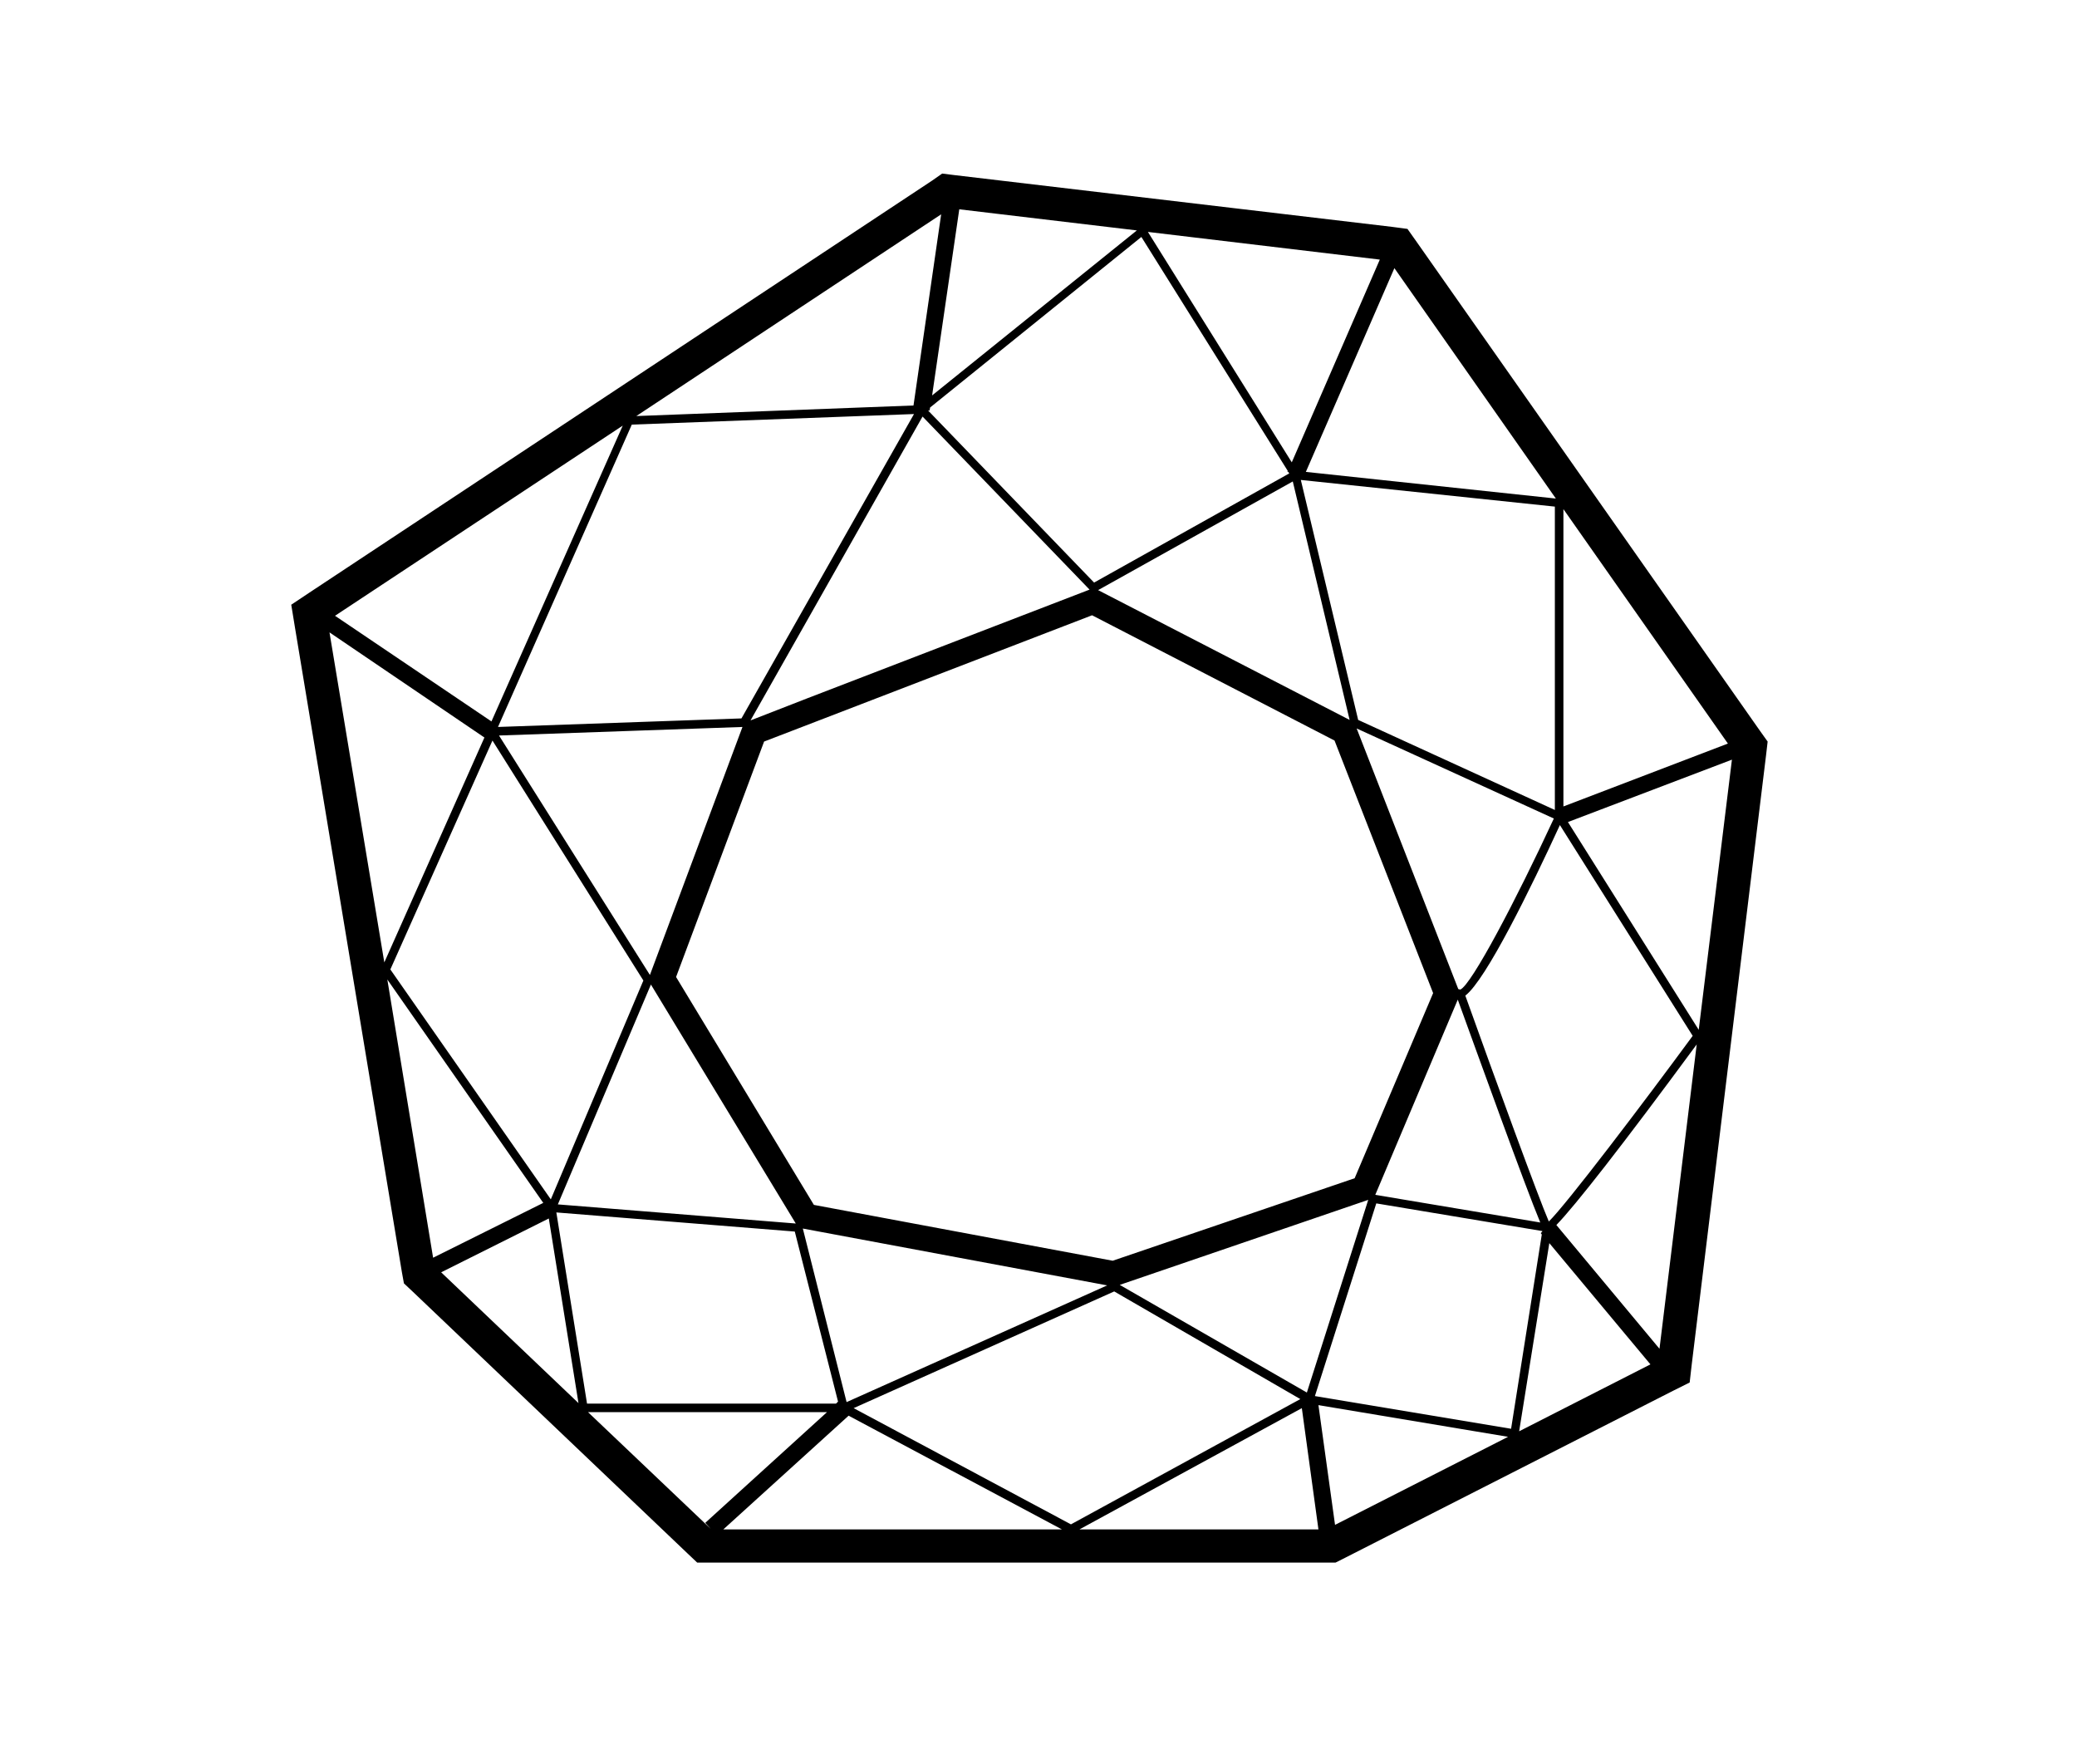
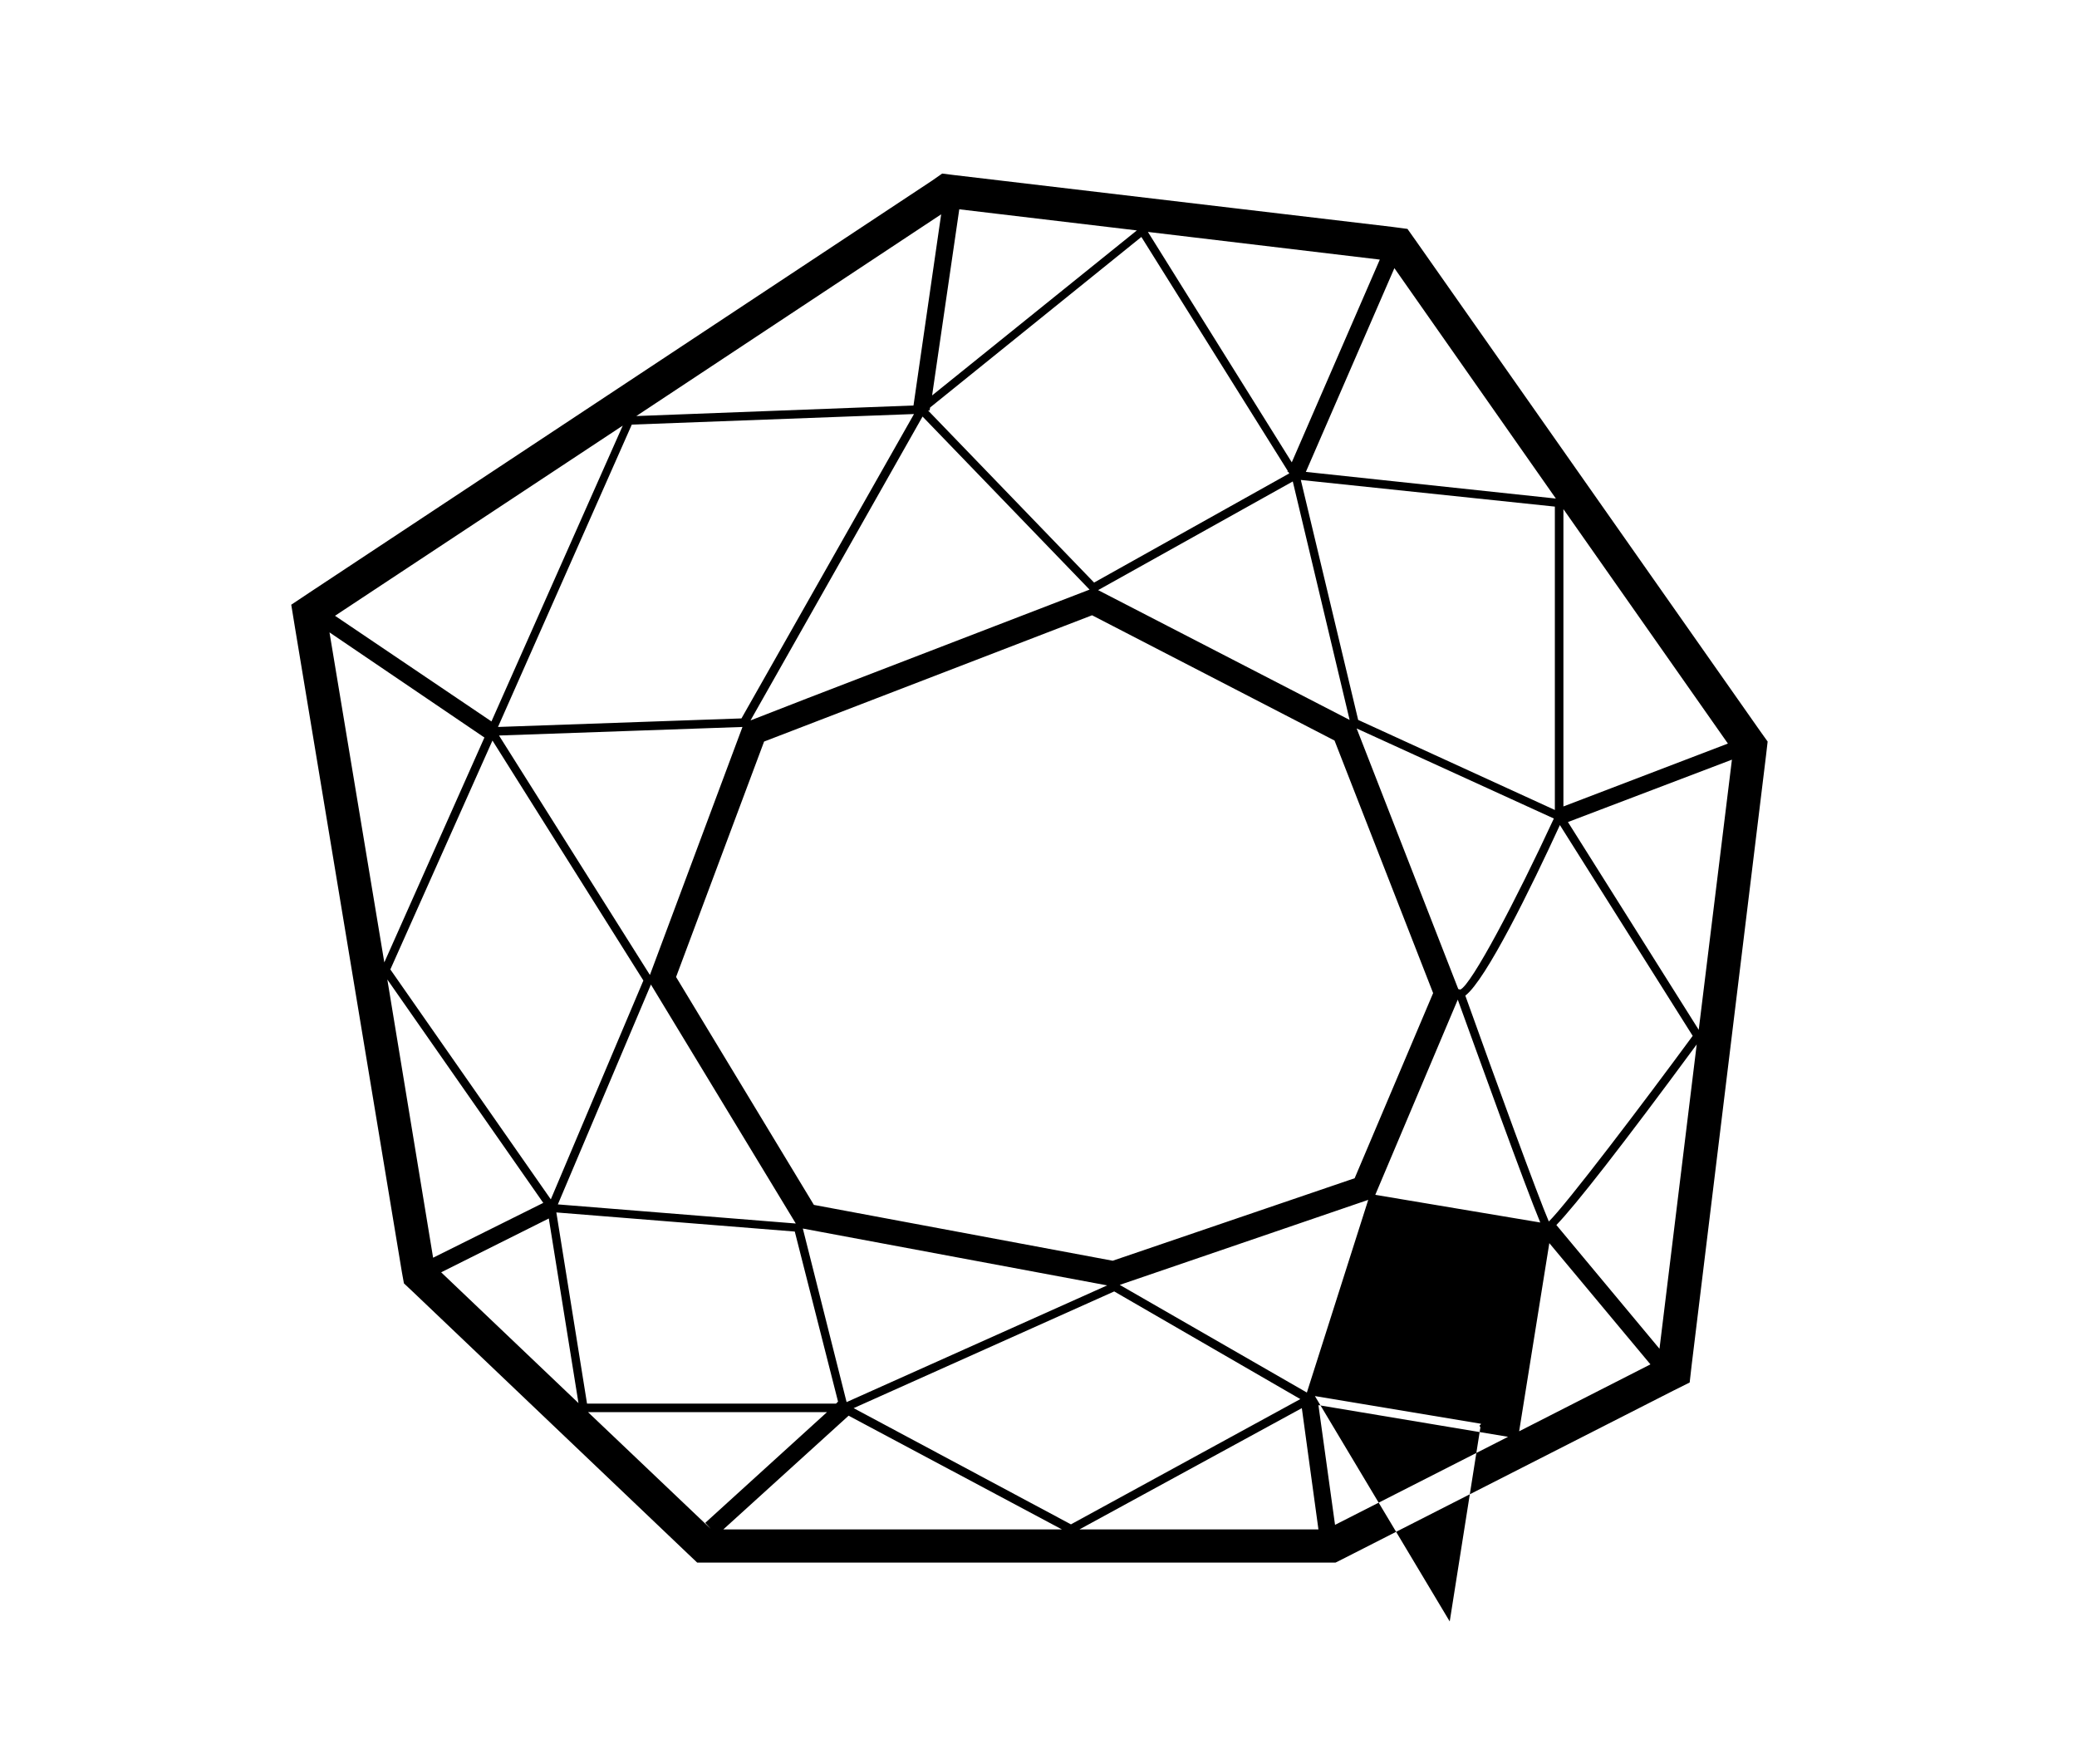
<svg xmlns="http://www.w3.org/2000/svg" id="Lag_1" x="0px" y="0px" viewBox="0 0 412.9 350.7" style="enable-background:new 0 0 412.9 350.7;" xml:space="preserve">
  <style type="text/css">	.st0{fill:none;stroke:#000000;stroke-width:0.5;stroke-miterlimit:10;}	.st1{fill:none;stroke:#000000;stroke-miterlimit:10;}</style>
-   <path d="M349.9,145.3l-68.4-97.4l-1.7-2.4l-3-0.4l-87.1-10.3l-2.4-0.3l-2,1.4L61.5,117.8l-3.6,2.4l0.7,4.3l21.3,128.4l0.4,2.2 l1.6,1.5l54.8,52.2l1.9,1.8h2.7h122.6h1.6l1.4-0.7l65.8-33.5l3.2-1.6l0.4-3.5l14.8-121.3l0.3-2.6L349.9,145.3z M310.8,101.2 l32.7,46.6l-32.7,12.5V101.2z M222.6,255.4l49.4-16.9l-12.2,38.3L222.6,255.4z M168.3,278.7l-8.7-34.5l60.5,11.3L168.3,278.7z  M183.4,82.8l33.2,34.4l-56.1,21.6l-11.3,4.4L183.4,82.8z M221.2,250.6l-59.4-11.1l-27.4-45.3l17.5-46.8l10.4-4l54.8-21.1l48.2,24.9 l19.6,50.2l-15.6,36.8L221.2,250.6z M218.3,117.3l38.7-21.6l11.3,47.4L218.3,117.3z M129.2,193.8l-30-47.6l48.4-1.7L129.2,193.8z  M129.4,195.7l28.8,47.5l-47.3-3.8L129.4,195.7z M221.5,256.7l37,21.4L212.9,303l-43.2-23.1L221.5,256.7z M289.8,198.7 c3.7,10.2,13.5,37.4,16.4,44.3l-32.8-5.5L289.8,198.7z M290.3,196.7l-0.4-0.1l-20.2-51.8l39.2,17.9 C301.4,178.9,292.5,195.8,290.3,196.7z M309.1,161L270,143.1l-11.4-47.7l50.5,5.3V161z M256,93.6l-0.1,0.1l0.2,0.1l0.2,0.3 l-38.8,21.7l-33-34.2l0.3,0l0.1-0.6l42-33.9L256,93.6z M228.2,46.1l46.1,5.5l-17.5,40.3L228.2,46.1z M181.7,82.3l-34.3,60.5 L99,144.5l26.6-60.1L181.7,82.3z M97.7,143.4l-31.1-21l57.2-37.8L97.7,143.4z M97.9,147.2l30,47.7l-18.4,43.5l-31.9-45.7L97.9,147.2 z M76.4,191.3l-10.9-65.6l30.8,20.9L76.4,191.3z M115,278.9l-27.3-26l21.4-10.7L115,278.9z M110.6,241l47.4,3.8l8.6,33.8l-0.4,0.4 h-49.5L110.6,241z M211.1,304h-67.3l24.9-22.6L211.1,304z M258.8,279.9l3.3,24.1h-47.5L258.8,279.9z M261.4,277.5l12.2-38.3l33,5.5 l0,0.1l-0.3,0.3l0.2,0.3l-6.1,38.6L261.4,277.5z M308,247.1l20.1,24.1L302,284.5L308,247.1z M307.9,242.8 c-2-4.6-10.7-28.4-16.6-44.9c4.1-3.1,13.1-21.5,18.8-33.9l26.4,41.9C326.8,219.1,311.4,239.4,307.9,242.8z M311.7,163.4l32.6-12.4 l-6.6,53.7L311.7,163.4z M309.3,99.1l-49.7-5.3l17.6-40.5L309.3,99.1z M226,45.8l-40.7,32.8l5.4-37l-1.7-0.2l0,0L226,45.8z  M187.1,42.6l-5.5,38l-55.1,2.1L187.1,42.6z M65.1,123.3L65.1,123.3L65.1,123.3L65.1,123.3z M77,194.7l31,44.4L86.1,250L77,194.7z  M86.4,251.7L86.4,251.7L86.4,251.7L86.4,251.7z M116.9,280.7h47.5l-24.2,22l1.1,1.2h0L116.9,280.7z M265.4,303.1l-3.3-23.8 l37.7,6.3L265.4,303.1z M329.6,270.4L329.6,270.4L329.6,270.4L329.6,270.4z M329.9,268.1l-20.5-24.6c3.7-3.8,13.1-15.8,27.9-35.9 L329.9,268.1z" />
+   <path d="M349.9,145.3l-68.4-97.4l-1.7-2.4l-3-0.4l-87.1-10.3l-2.4-0.3l-2,1.4L61.5,117.8l-3.6,2.4l0.7,4.3l21.3,128.4l0.4,2.2 l1.6,1.5l54.8,52.2l1.9,1.8h2.7h122.6h1.6l1.4-0.7l65.8-33.5l3.2-1.6l0.4-3.5l14.8-121.3l0.3-2.6L349.9,145.3z M310.8,101.2 l32.7,46.6l-32.7,12.5V101.2z M222.6,255.4l49.4-16.9l-12.2,38.3L222.6,255.4z M168.3,278.7l-8.7-34.5l60.5,11.3L168.3,278.7z  M183.4,82.8l33.2,34.4l-56.1,21.6l-11.3,4.4L183.4,82.8z M221.2,250.6l-59.4-11.1l-27.4-45.3l17.5-46.8l10.4-4l54.8-21.1l48.2,24.9 l19.6,50.2l-15.6,36.8L221.2,250.6z M218.3,117.3l38.7-21.6l11.3,47.4L218.3,117.3z M129.2,193.8l-30-47.6l48.4-1.7L129.2,193.8z  M129.4,195.7l28.8,47.5l-47.3-3.8L129.4,195.7z M221.5,256.7l37,21.4L212.9,303l-43.2-23.1L221.5,256.7z M289.8,198.7 c3.7,10.2,13.5,37.4,16.4,44.3l-32.8-5.5L289.8,198.7z M290.3,196.7l-0.4-0.1l-20.2-51.8l39.2,17.9 C301.4,178.9,292.5,195.8,290.3,196.7z M309.1,161L270,143.1l-11.4-47.7l50.5,5.3V161z M256,93.6l-0.1,0.1l0.2,0.1l0.2,0.3 l-38.8,21.7l-33-34.2l0.3,0l0.1-0.6l42-33.9L256,93.6z M228.2,46.1l46.1,5.5l-17.5,40.3L228.2,46.1z M181.7,82.3l-34.3,60.5 L99,144.5l26.6-60.1L181.7,82.3z M97.7,143.4l-31.1-21l57.2-37.8L97.7,143.4z M97.9,147.2l30,47.7l-18.4,43.5l-31.9-45.7L97.9,147.2 z M76.4,191.3l-10.9-65.6l30.8,20.9L76.4,191.3z M115,278.9l-27.3-26l21.4-10.7L115,278.9z M110.6,241l47.4,3.8l8.6,33.8l-0.4,0.4 h-49.5L110.6,241z M211.1,304h-67.3l24.9-22.6L211.1,304z M258.8,279.9l3.3,24.1h-47.5L258.8,279.9z M261.4,277.5l33,5.5 l0,0.1l-0.3,0.3l0.2,0.3l-6.1,38.6L261.4,277.5z M308,247.1l20.1,24.1L302,284.5L308,247.1z M307.9,242.8 c-2-4.6-10.7-28.4-16.6-44.9c4.1-3.1,13.1-21.5,18.8-33.9l26.4,41.9C326.8,219.1,311.4,239.4,307.9,242.8z M311.7,163.4l32.6-12.4 l-6.6,53.7L311.7,163.4z M309.3,99.1l-49.7-5.3l17.6-40.5L309.3,99.1z M226,45.8l-40.7,32.8l5.4-37l-1.7-0.2l0,0L226,45.8z  M187.1,42.6l-5.5,38l-55.1,2.1L187.1,42.6z M65.1,123.3L65.1,123.3L65.1,123.3L65.1,123.3z M77,194.7l31,44.4L86.1,250L77,194.7z  M86.4,251.7L86.4,251.7L86.4,251.7L86.4,251.7z M116.9,280.7h47.5l-24.2,22l1.1,1.2h0L116.9,280.7z M265.4,303.1l-3.3-23.8 l37.7,6.3L265.4,303.1z M329.6,270.4L329.6,270.4L329.6,270.4L329.6,270.4z M329.9,268.1l-20.5-24.6c3.7-3.8,13.1-15.8,27.9-35.9 L329.9,268.1z" />
</svg>